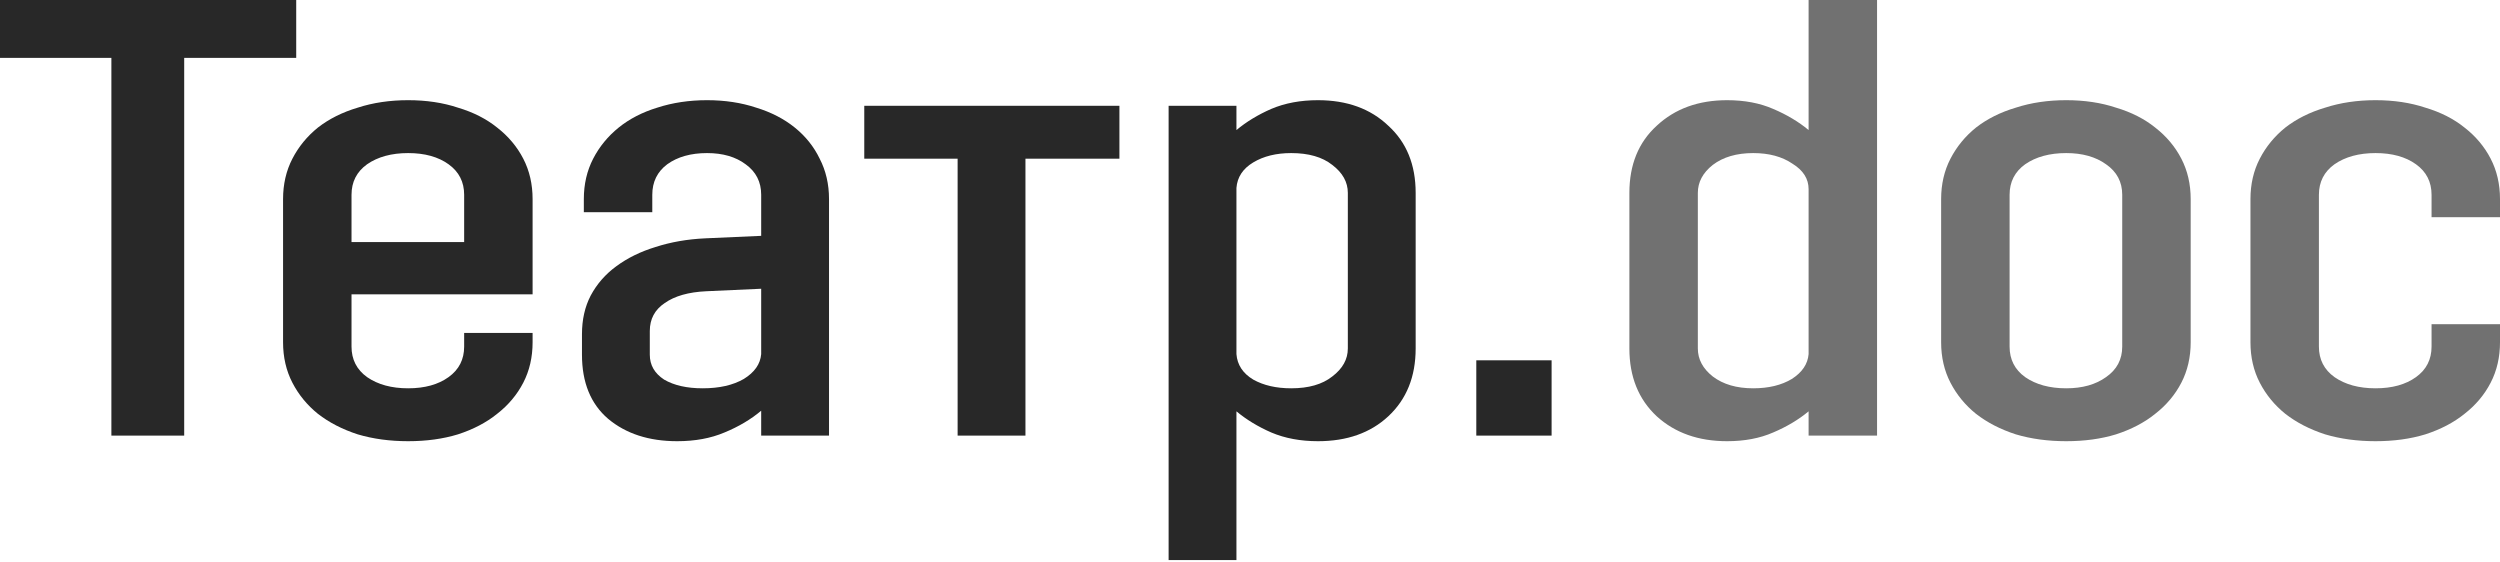
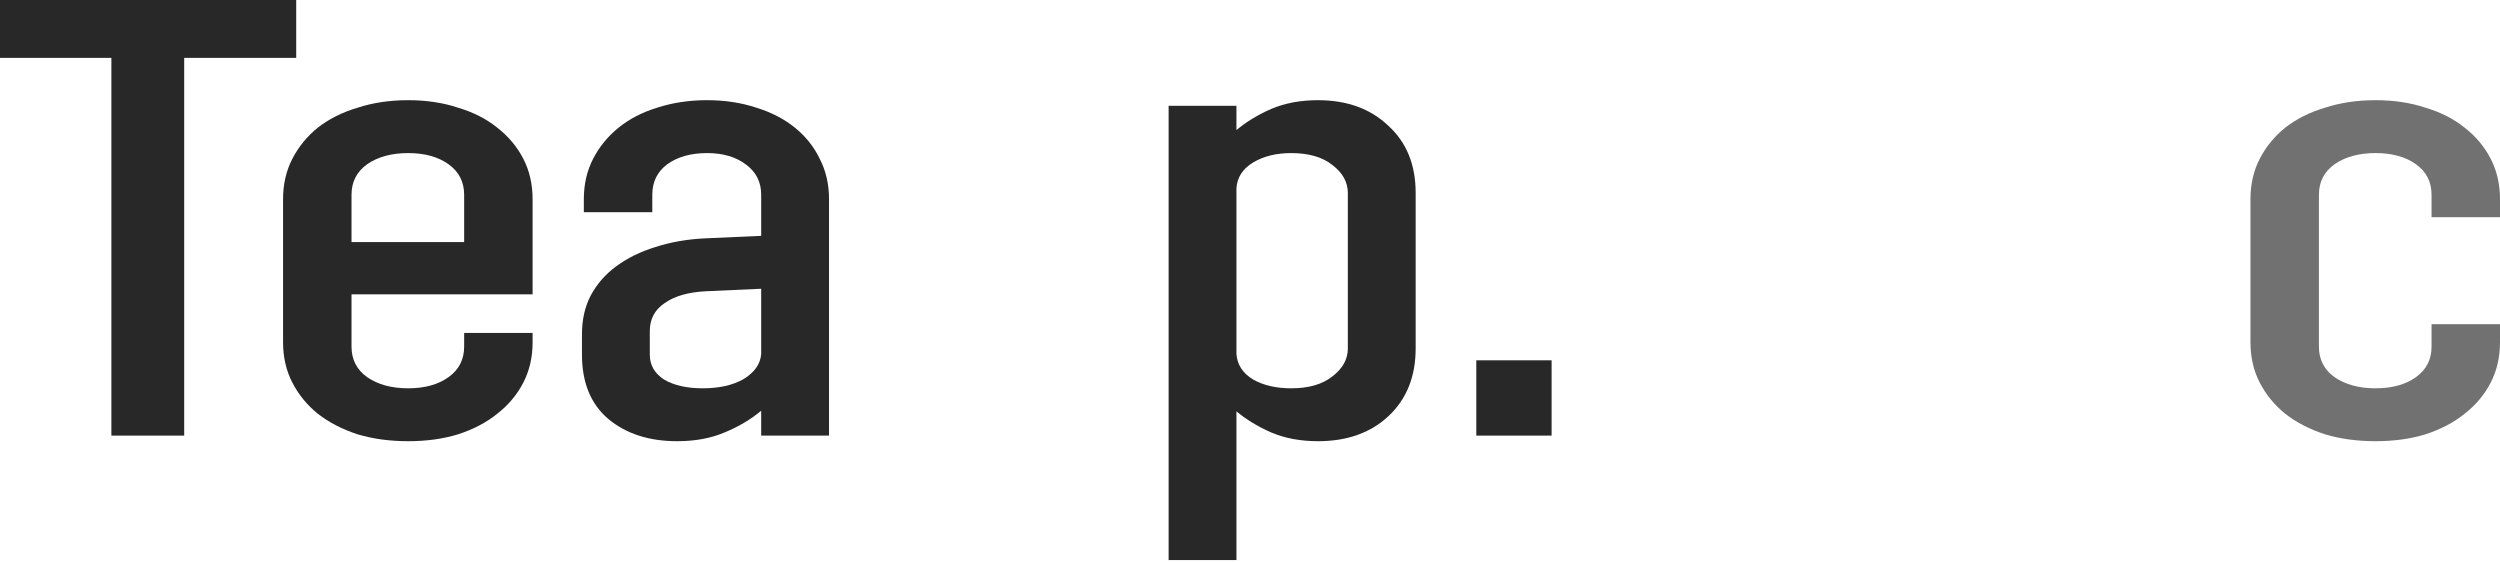
<svg xmlns="http://www.w3.org/2000/svg" width="227" height="51" viewBox="0 0 227 51" fill="none">
-   <path d="M164.221 39.553V37.349C163.317 38.102 162.244 38.743 161.001 39.27C159.795 39.798 158.401 40.061 156.819 40.061C154.22 40.061 152.092 39.308 150.434 37.801C148.777 36.257 147.948 34.204 147.948 31.642V17.516C147.948 14.955 148.777 12.921 150.434 11.414C152.092 9.869 154.22 9.097 156.819 9.097C158.401 9.097 159.795 9.361 161.001 9.888C162.244 10.416 163.317 11.056 164.221 11.809V0H170.437V39.553H164.221ZM159.193 35.258C160.586 35.258 161.754 34.976 162.696 34.411C163.638 33.808 164.146 33.055 164.221 32.151V17.177C164.221 16.235 163.732 15.463 162.752 14.861C161.811 14.22 160.624 13.9 159.193 13.9C157.686 13.9 156.462 14.258 155.52 14.974C154.616 15.689 154.164 16.537 154.164 17.516V31.642C154.164 32.622 154.616 33.469 155.52 34.185C156.462 34.901 157.686 35.258 159.193 35.258Z" fill="#717171" />
-   <path d="M198.914 31.077C198.914 32.433 198.631 33.658 198.066 34.75C197.501 35.842 196.71 36.784 195.693 37.575C194.713 38.366 193.527 38.988 192.133 39.44C190.777 39.854 189.27 40.061 187.613 40.061C185.955 40.061 184.43 39.854 183.036 39.44C181.642 38.988 180.437 38.366 179.42 37.575C178.44 36.784 177.668 35.842 177.103 34.75C176.538 33.658 176.255 32.433 176.255 31.077V18.081C176.255 16.725 176.538 15.501 177.103 14.409C177.668 13.316 178.44 12.374 179.42 11.583C180.437 10.792 181.642 10.19 183.036 9.775C184.43 9.323 185.955 9.097 187.613 9.097C189.27 9.097 190.777 9.323 192.133 9.775C193.527 10.19 194.713 10.792 195.693 11.583C196.71 12.374 197.501 13.316 198.066 14.409C198.631 15.501 198.914 16.725 198.914 18.081V31.077ZM192.698 17.686C192.698 16.518 192.208 15.595 191.229 14.917C190.287 14.239 189.082 13.9 187.613 13.9C186.106 13.9 184.863 14.239 183.883 14.917C182.942 15.595 182.471 16.518 182.471 17.686V31.473C182.471 32.641 182.942 33.563 183.883 34.241C184.863 34.919 186.106 35.258 187.613 35.258C189.082 35.258 190.287 34.919 191.229 34.241C192.208 33.563 192.698 32.641 192.698 31.473V17.686Z" fill="#717171" />
  <path d="M220.785 17.686C220.785 16.518 220.314 15.595 219.372 14.917C218.43 14.239 217.206 13.9 215.699 13.9C214.192 13.9 212.949 14.239 211.97 14.917C211.028 15.595 210.557 16.518 210.557 17.686V31.473C210.557 32.641 211.028 33.563 211.97 34.241C212.949 34.919 214.192 35.258 215.699 35.258C217.206 35.258 218.43 34.919 219.372 34.241C220.314 33.563 220.785 32.641 220.785 31.473V29.439H227V31.077C227 32.433 226.717 33.658 226.152 34.75C225.587 35.842 224.796 36.784 223.779 37.575C222.8 38.366 221.613 38.988 220.22 39.44C218.863 39.854 217.357 40.061 215.699 40.061C214.042 40.061 212.516 39.854 211.122 39.44C209.729 38.988 208.523 38.366 207.506 37.575C206.527 36.784 205.754 35.842 205.189 34.75C204.624 33.658 204.342 32.433 204.342 31.077V18.081C204.342 16.725 204.624 15.501 205.189 14.409C205.754 13.316 206.527 12.374 207.506 11.583C208.523 10.792 209.729 10.19 211.122 9.775C212.516 9.323 214.042 9.097 215.699 9.097C217.357 9.097 218.863 9.323 220.22 9.775C221.613 10.19 222.8 10.792 223.779 11.583C224.796 12.374 225.587 13.316 226.152 14.409C226.717 15.501 227 16.725 227 18.081V19.72H220.785V17.686Z" fill="#717171" />
  <path d="M26.896 5.255H16.725V39.553H10.114V5.255H0V0H26.896V5.255Z" fill="#282828" />
  <path d="M48.36 31.077C48.36 32.433 48.078 33.658 47.513 34.75C46.948 35.842 46.157 36.784 45.14 37.575C44.16 38.366 42.974 38.988 41.58 39.44C40.224 39.854 38.717 40.061 37.06 40.061C35.402 40.061 33.877 39.854 32.483 39.44C31.089 38.988 29.884 38.366 28.866 37.575C27.887 36.784 27.115 35.842 26.55 34.75C25.985 33.658 25.702 32.433 25.702 31.077V18.081C25.702 16.725 25.985 15.501 26.55 14.409C27.115 13.316 27.887 12.374 28.866 11.583C29.884 10.792 31.089 10.19 32.483 9.775C33.877 9.323 35.402 9.097 37.06 9.097C38.717 9.097 40.224 9.323 41.58 9.775C42.974 10.19 44.16 10.792 45.14 11.583C46.157 12.374 46.948 13.316 47.513 14.409C48.078 15.501 48.36 16.725 48.36 18.081V26.726H31.918V31.473C31.918 32.641 32.389 33.563 33.33 34.241C34.31 34.919 35.553 35.258 37.06 35.258C38.566 35.258 39.791 34.919 40.732 34.241C41.674 33.563 42.145 32.641 42.145 31.473V30.23H48.36V31.077ZM37.06 13.9C35.553 13.9 34.31 14.239 33.33 14.917C32.389 15.595 31.918 16.518 31.918 17.686V21.98H42.145V17.686C42.145 16.518 41.674 15.595 40.732 14.917C39.791 14.239 38.566 13.9 37.06 13.9Z" fill="#282828" />
  <path d="M53.012 19.268V18.081C53.012 16.725 53.295 15.501 53.86 14.409C54.425 13.316 55.197 12.374 56.176 11.583C57.156 10.792 58.324 10.19 59.68 9.775C61.074 9.323 62.58 9.097 64.2 9.097C65.82 9.097 67.308 9.323 68.664 9.775C70.02 10.19 71.188 10.792 72.167 11.583C73.147 12.374 73.9 13.316 74.427 14.409C74.992 15.501 75.275 16.725 75.275 18.081V39.553H69.116V37.293C68.174 38.084 67.063 38.743 65.782 39.27C64.539 39.798 63.108 40.061 61.488 40.061C58.926 40.061 56.836 39.383 55.216 38.027C53.634 36.671 52.843 34.731 52.843 32.207V30.343C52.843 29.024 53.106 27.857 53.634 26.839C54.199 25.785 54.971 24.899 55.95 24.184C56.968 23.43 58.154 22.846 59.51 22.432C60.904 21.98 62.411 21.716 64.031 21.641L69.116 21.415V17.686C69.116 16.518 68.645 15.595 67.703 14.917C66.799 14.239 65.632 13.9 64.2 13.9C62.731 13.9 61.526 14.239 60.584 14.917C59.68 15.595 59.228 16.518 59.228 17.686V19.268H53.012ZM63.804 35.258C65.311 35.258 66.554 34.976 67.534 34.411C68.513 33.808 69.041 33.055 69.116 32.151V26.218L64.144 26.444C62.524 26.519 61.262 26.877 60.358 27.517C59.454 28.12 59.002 28.968 59.002 30.06V32.207C59.002 33.149 59.435 33.902 60.301 34.467C61.205 34.995 62.373 35.258 63.804 35.258Z" fill="#282828" />
-   <path d="M78.476 9.606H101.643V14.409H93.111V39.553H86.952V14.409H78.476V9.606Z" fill="#282828" />
  <path d="M106.11 9.606H112.269V11.809C113.173 11.056 114.227 10.416 115.433 9.888C116.676 9.361 118.089 9.097 119.671 9.097C122.308 9.097 124.436 9.869 126.056 11.414C127.713 12.921 128.542 14.955 128.542 17.516V31.642C128.542 34.204 127.713 36.257 126.056 37.801C124.436 39.308 122.308 40.061 119.671 40.061C118.089 40.061 116.676 39.798 115.433 39.27C114.227 38.743 113.173 38.102 112.269 37.349V50.854H106.11V9.606ZM117.241 35.258C118.823 35.258 120.066 34.901 120.97 34.185C121.912 33.469 122.383 32.622 122.383 31.642V17.516C122.383 16.537 121.912 15.689 120.97 14.974C120.066 14.258 118.823 13.9 117.241 13.9C115.885 13.9 114.736 14.182 113.794 14.748C112.853 15.313 112.344 16.085 112.269 17.064V32.151C112.344 33.13 112.853 33.902 113.794 34.467C114.736 34.995 115.885 35.258 117.241 35.258Z" fill="#282828" />
  <path d="M134.048 32.716H140.885V39.553H134.048V32.716Z" fill="#282828" />
</svg>